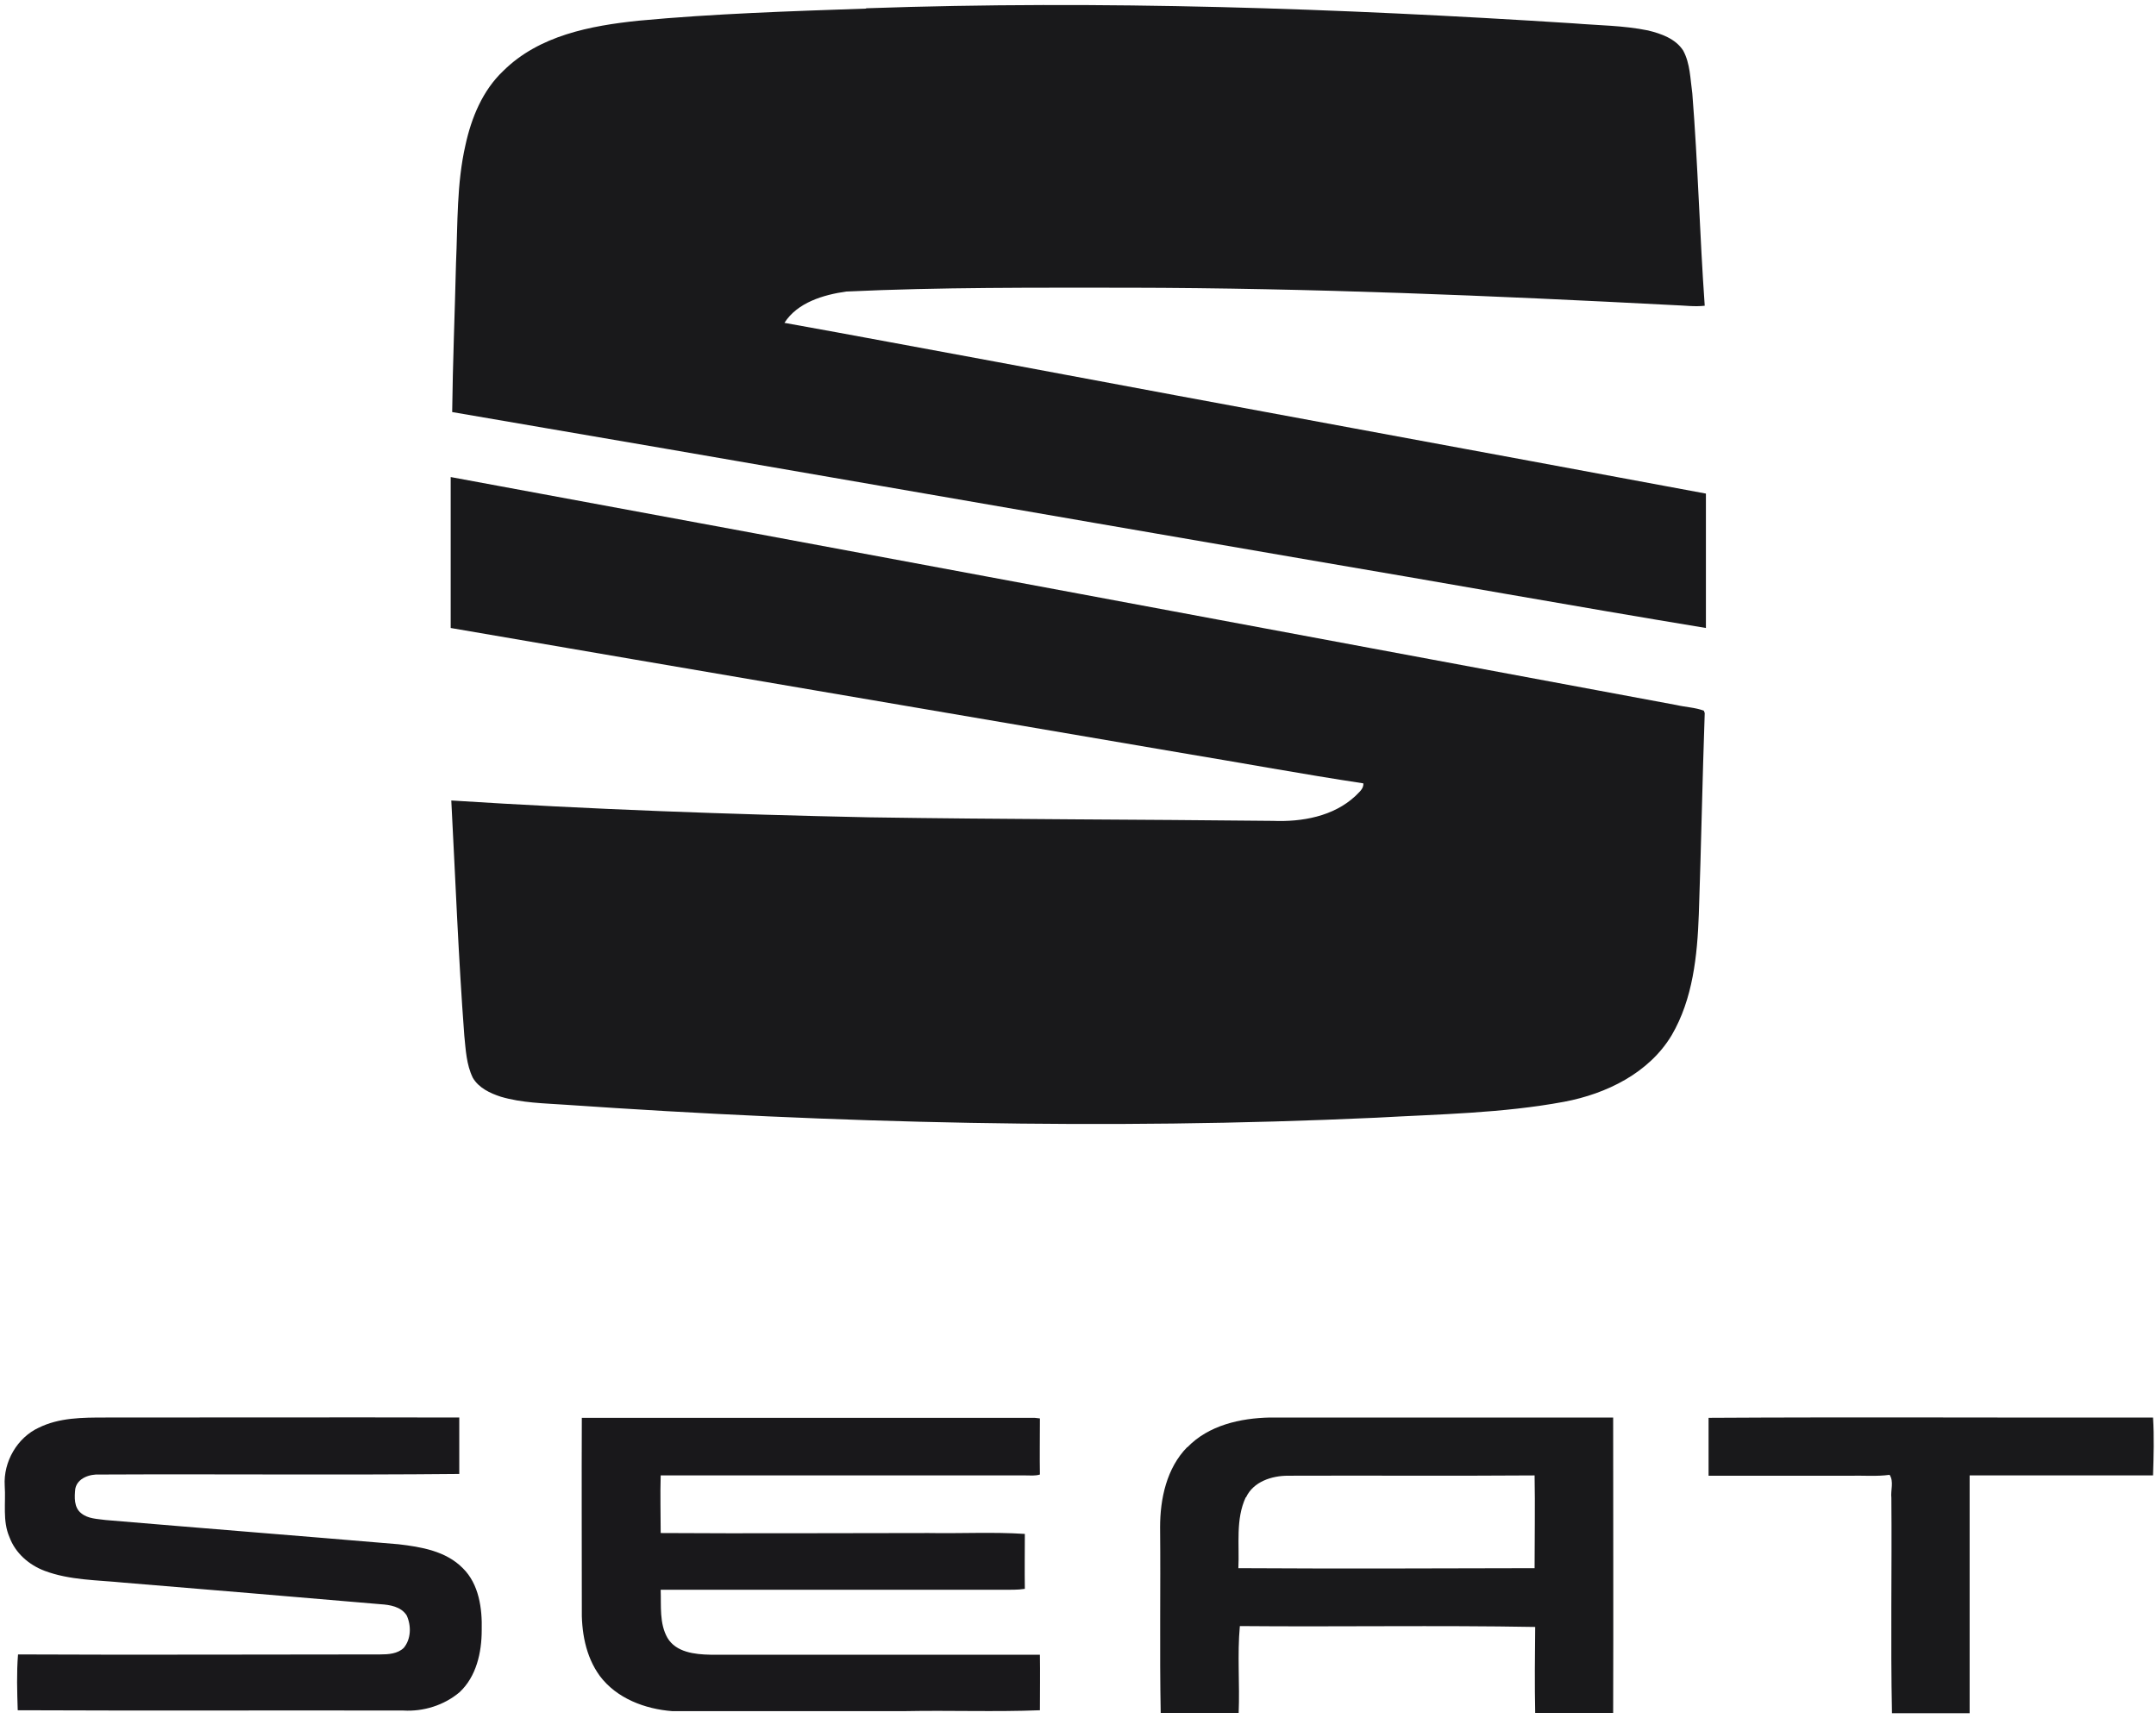
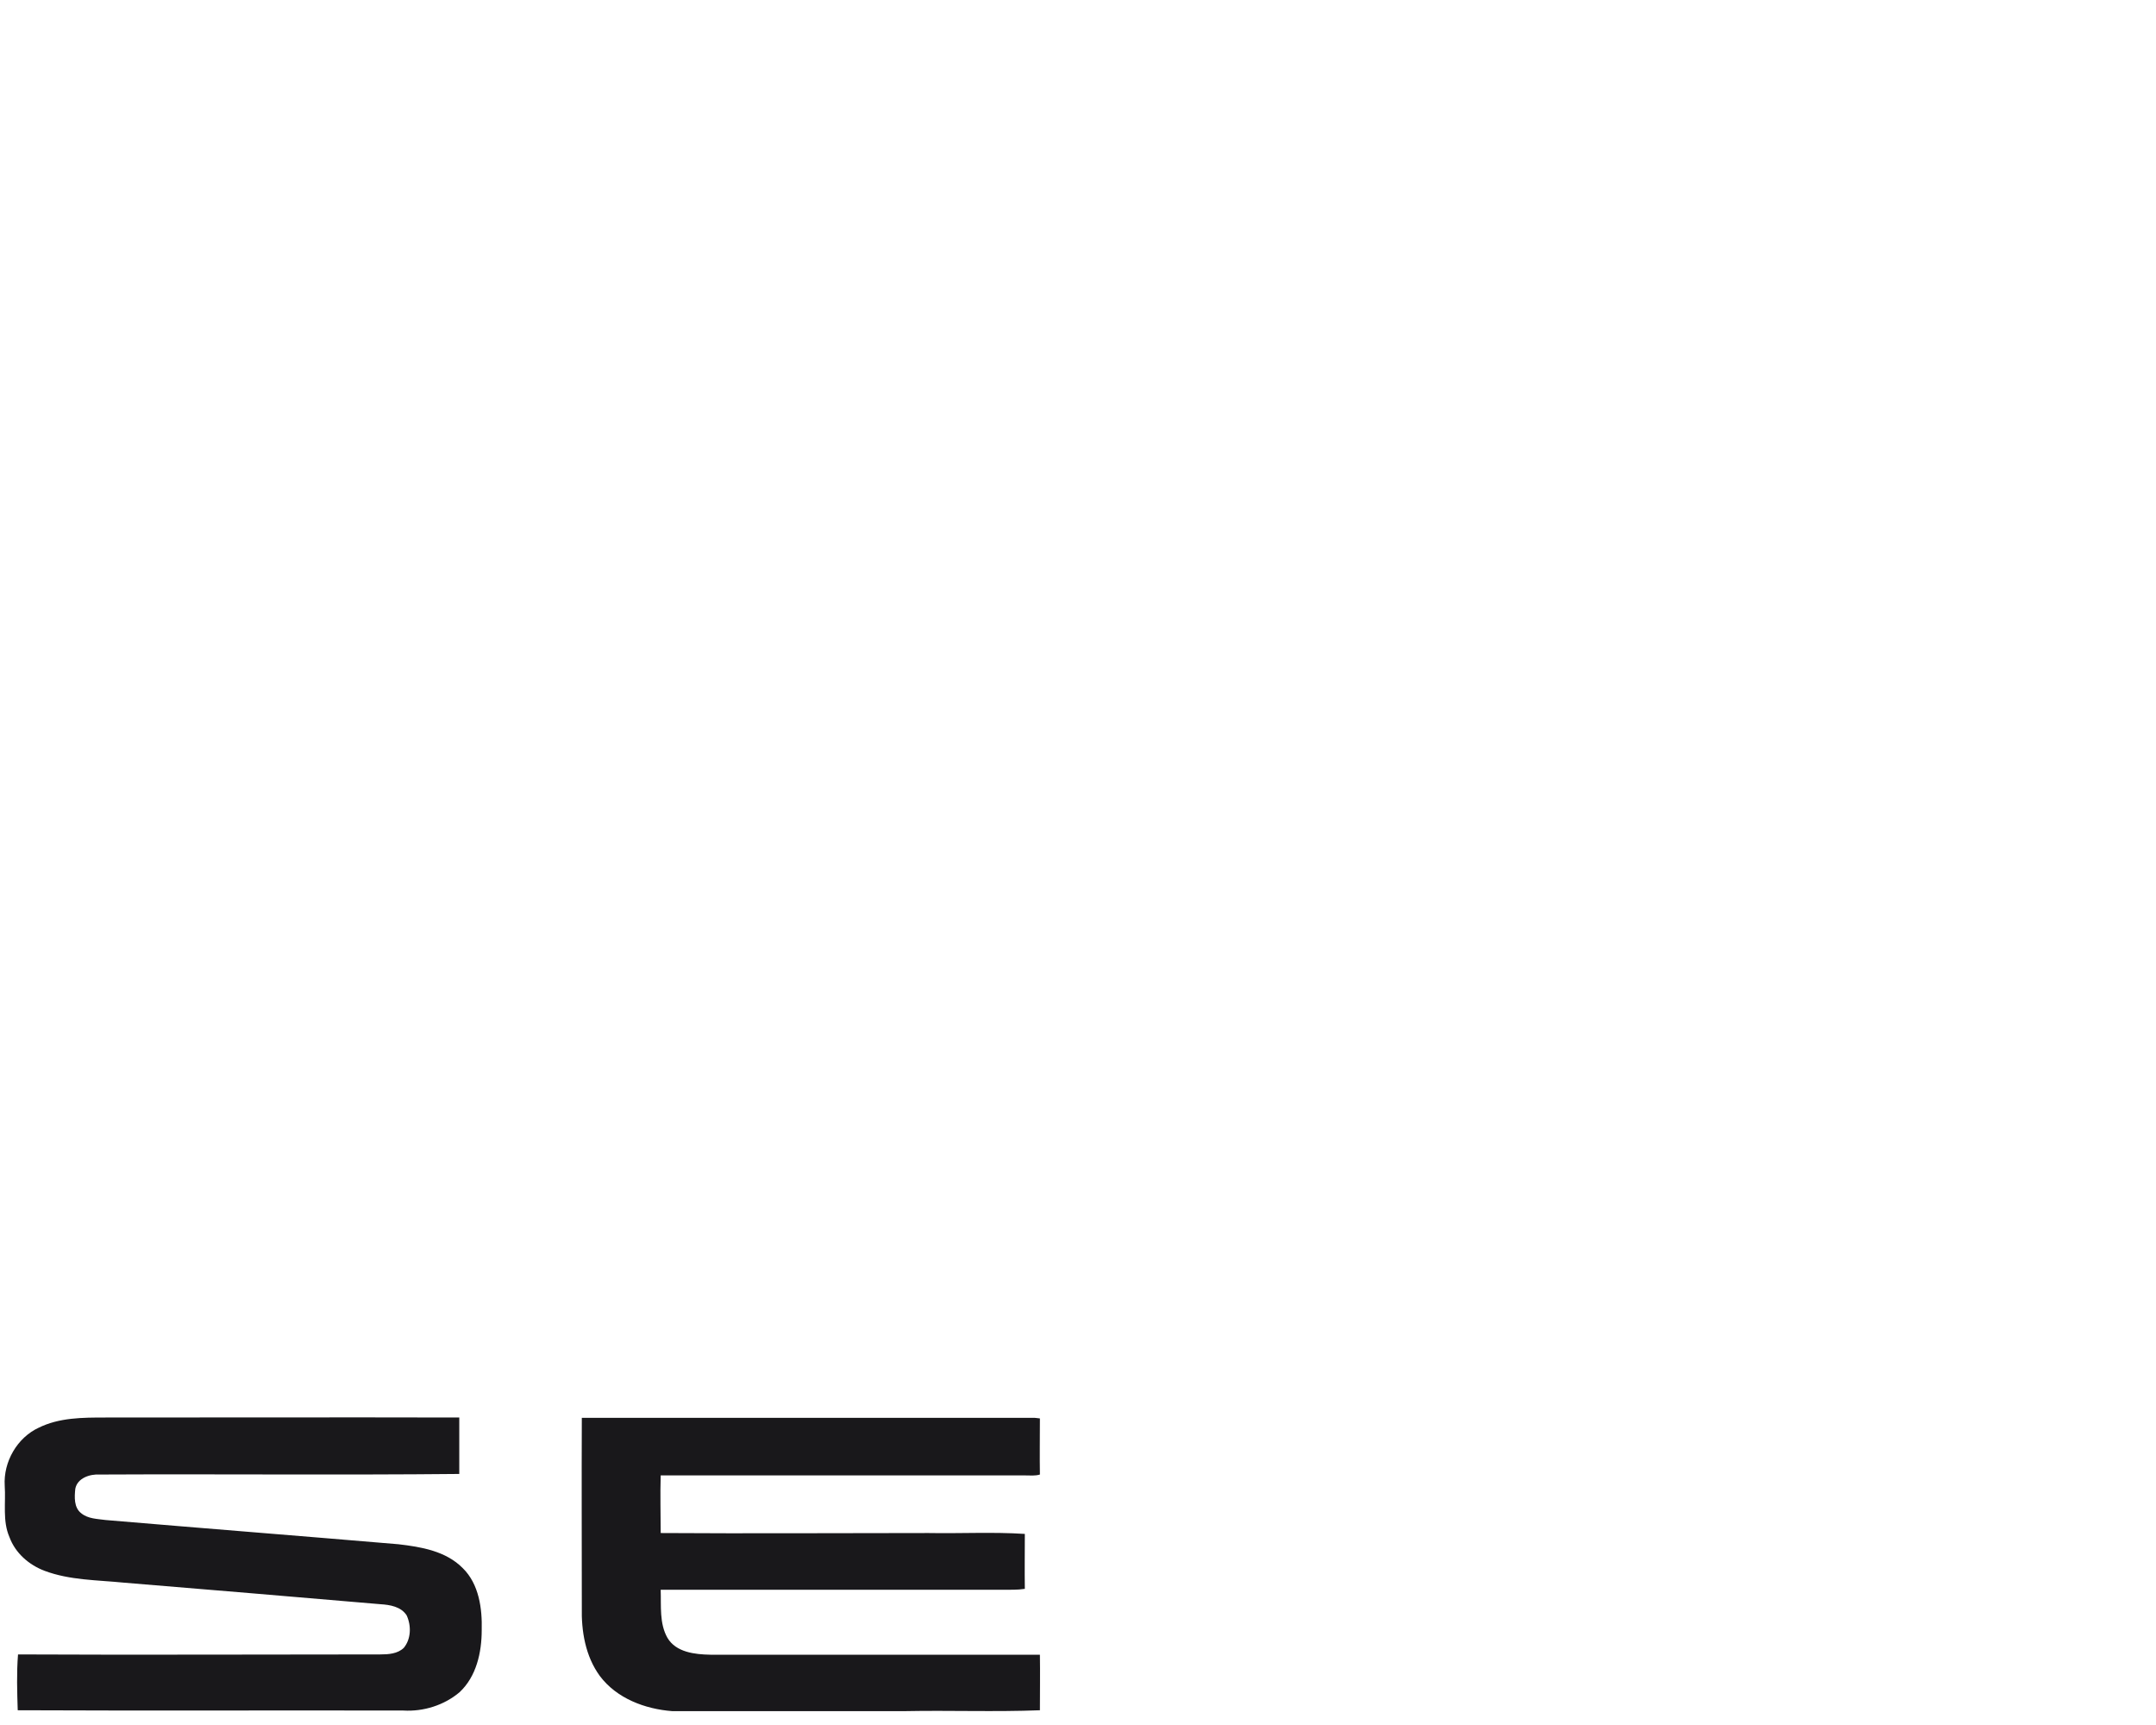
<svg xmlns="http://www.w3.org/2000/svg" width="100" height="80" viewBox="0 0 100 80" fill="none">
  <g clip-path="url(#clip0_18243_291796)">
-     <path d="M40.165 0.384C51.11 0.001 62.055 0.384 72.987 1.083C74.137 1.179 75.302 1.179 76.439 1.412C77.055 1.562 77.713 1.795 78.069 2.343C78.397 2.946 78.397 3.658 78.493 4.329C78.754 7.603 78.836 10.905 79.069 14.179C78.589 14.234 78.124 14.165 77.644 14.151C69.219 13.713 60.795 13.357 52.356 13.343C47.986 13.343 43.617 13.316 39.247 13.521C38.192 13.672 36.986 14.028 36.384 14.973C39.685 15.562 42.986 16.192 46.288 16.795C57.233 18.85 68.178 20.85 79.124 22.891C79.124 24.973 79.124 27.042 79.124 29.124C72.973 28.11 66.822 27.001 60.671 25.96C47.438 23.686 34.206 21.37 20.973 19.11C21 16.809 21.096 14.508 21.151 12.193C21.233 10.37 21.178 8.521 21.589 6.727C21.863 5.466 22.384 4.192 23.343 3.288C25 1.645 27.384 1.192 29.617 0.96C33.123 0.631 36.658 0.521 40.178 0.398L40.165 0.384ZM20.904 22.124C39.863 25.617 58.808 29.179 77.767 32.699C78.178 32.795 78.63 32.809 79.028 32.96L79.069 33.069C78.959 36.179 78.904 39.288 78.795 42.398C78.726 44.316 78.521 46.329 77.534 48.014C76.48 49.768 74.507 50.727 72.548 51.097C69.671 51.631 66.74 51.672 63.822 51.836C51.288 52.412 38.74 52.097 26.219 51.234C25.219 51.165 24.206 51.151 23.233 50.864C22.726 50.699 22.206 50.453 21.932 49.987C21.63 49.37 21.603 48.686 21.534 48.014C21.261 44.384 21.123 40.754 20.932 37.124C27.384 37.535 33.849 37.768 40.315 37.905C46.562 38.001 52.808 38.001 59.041 38.069C60.384 38.124 61.849 37.864 62.863 36.919C63.014 36.754 63.261 36.59 63.233 36.329C60.425 35.905 57.617 35.384 54.808 34.919C43.507 32.987 32.206 31.069 20.904 29.124C20.904 26.795 20.904 24.453 20.904 22.124ZM55.069 67.124C56.055 66.097 57.534 65.768 58.904 65.74C64.206 65.74 69.521 65.74 74.822 65.74C74.822 70.302 74.836 74.877 74.822 79.439H71.206C71.178 78.11 71.192 76.781 71.206 75.453C66.644 75.371 62.069 75.453 57.507 75.412C57.384 76.74 57.507 78.097 57.452 79.439H53.836C53.781 76.562 53.836 73.699 53.808 70.823C53.808 69.507 54.11 68.083 55.069 67.11M57.781 69.439C57.302 70.466 57.493 71.631 57.438 72.727C62.014 72.754 66.603 72.74 71.178 72.727C71.178 71.288 71.206 69.85 71.178 68.425C67.37 68.453 63.548 68.425 59.74 68.439C58.986 68.439 58.137 68.713 57.795 69.439H57.781ZM79.247 65.754C86.11 65.713 92.987 65.754 99.863 65.74C99.918 66.631 99.891 67.535 99.863 68.425C97.028 68.425 94.192 68.425 91.356 68.425C91.356 72.097 91.356 75.768 91.356 79.453H87.754C87.685 76.124 87.754 72.795 87.726 69.466C87.685 69.11 87.85 68.713 87.644 68.398C87.041 68.48 86.439 68.425 85.836 68.439C83.644 68.439 81.439 68.439 79.247 68.439C79.247 67.549 79.247 66.658 79.247 65.781V65.754Z" fill="#19191B" />
    <path d="M1.781 66.22C2.74 65.74 3.836 65.74 4.891 65.74C10.356 65.74 15.822 65.727 21.302 65.74C21.302 66.617 21.302 67.48 21.302 68.357C15.74 68.412 10.178 68.357 4.617 68.384C4.165 68.357 3.589 68.549 3.493 69.042C3.452 69.425 3.425 69.918 3.767 70.179C4.082 70.439 4.507 70.439 4.904 70.494C9.425 70.877 13.959 71.234 18.48 71.617C19.534 71.74 20.685 71.932 21.466 72.727C22.219 73.466 22.37 74.603 22.343 75.603C22.343 76.631 22.096 77.754 21.315 78.48C20.603 79.083 19.644 79.384 18.712 79.329C12.754 79.316 6.781 79.343 0.822 79.316C0.795 78.453 0.767 77.59 0.836 76.727C6.439 76.754 12.041 76.727 17.63 76.727C18.014 76.727 18.439 76.699 18.726 76.425C19.069 76.014 19.082 75.398 18.863 74.918C18.603 74.508 18.082 74.425 17.644 74.398C13.671 74.055 9.712 73.727 5.74 73.398C4.507 73.275 3.233 73.288 2.069 72.85C1.343 72.576 0.712 72.028 0.439 71.288C0.11 70.535 0.274 69.699 0.219 68.905C0.151 67.795 0.795 66.672 1.808 66.206L1.781 66.22ZM27 65.754C34 65.754 40.986 65.754 47.986 65.754C48.055 65.754 48.178 65.782 48.233 65.782C48.233 66.645 48.219 67.521 48.233 68.384C48.014 68.453 47.781 68.425 47.562 68.425C41.918 68.425 36.288 68.425 30.644 68.425C30.617 69.316 30.644 70.206 30.644 71.097C34.781 71.124 38.918 71.097 43.069 71.097C44.562 71.124 46.055 71.042 47.534 71.138C47.534 71.987 47.521 72.836 47.534 73.686C47.192 73.74 46.836 73.727 46.48 73.727C41.206 73.727 35.918 73.727 30.644 73.727C30.671 74.48 30.576 75.288 30.959 75.96C31.356 76.631 32.233 76.727 32.945 76.74C38.041 76.74 43.137 76.74 48.233 76.74C48.247 77.59 48.233 78.453 48.233 79.316C46.151 79.398 44.055 79.316 41.973 79.357C38.37 79.357 34.781 79.357 31.178 79.357C29.918 79.261 28.603 78.768 27.822 77.727C27.151 76.809 26.959 75.645 26.986 74.535C26.986 71.603 26.973 68.672 26.986 65.754H27Z" fill="#19181B" />
  </g>
  <defs>
    <clipPath id="clip0_18243_291796">
      <rect width="100" height="79.452" fill="white" />
    </clipPath>
  </defs>
</svg>